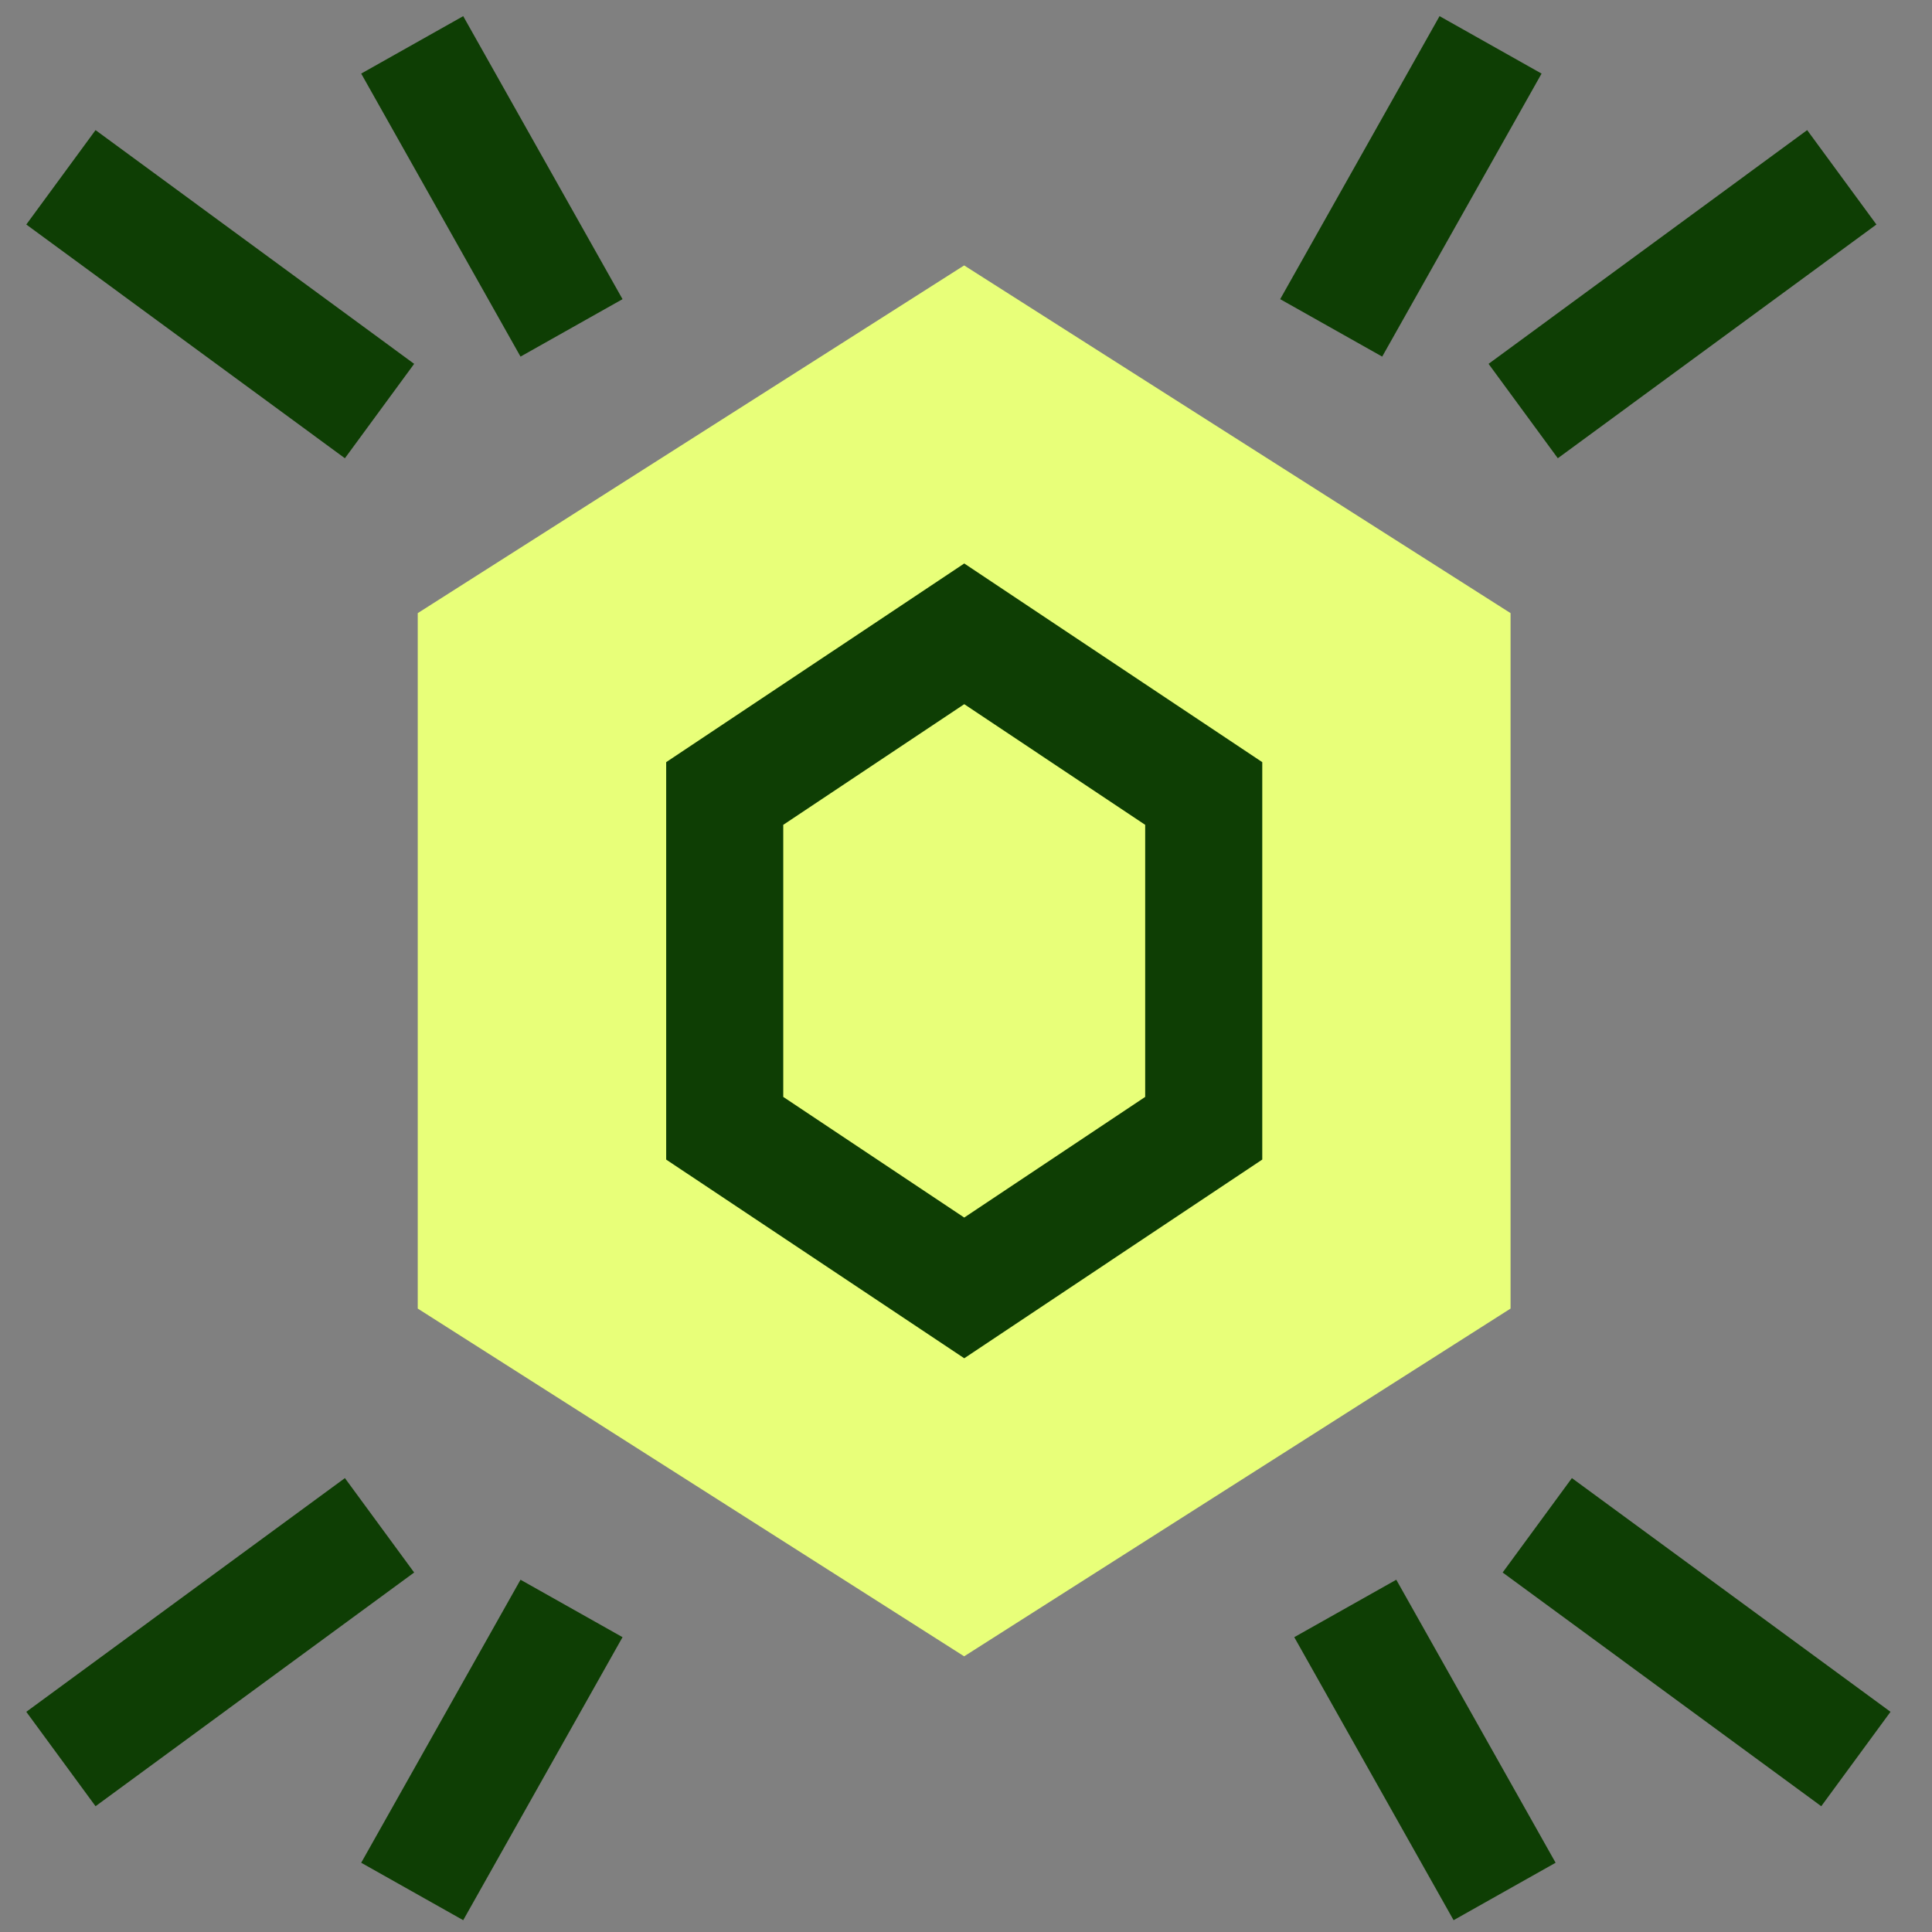
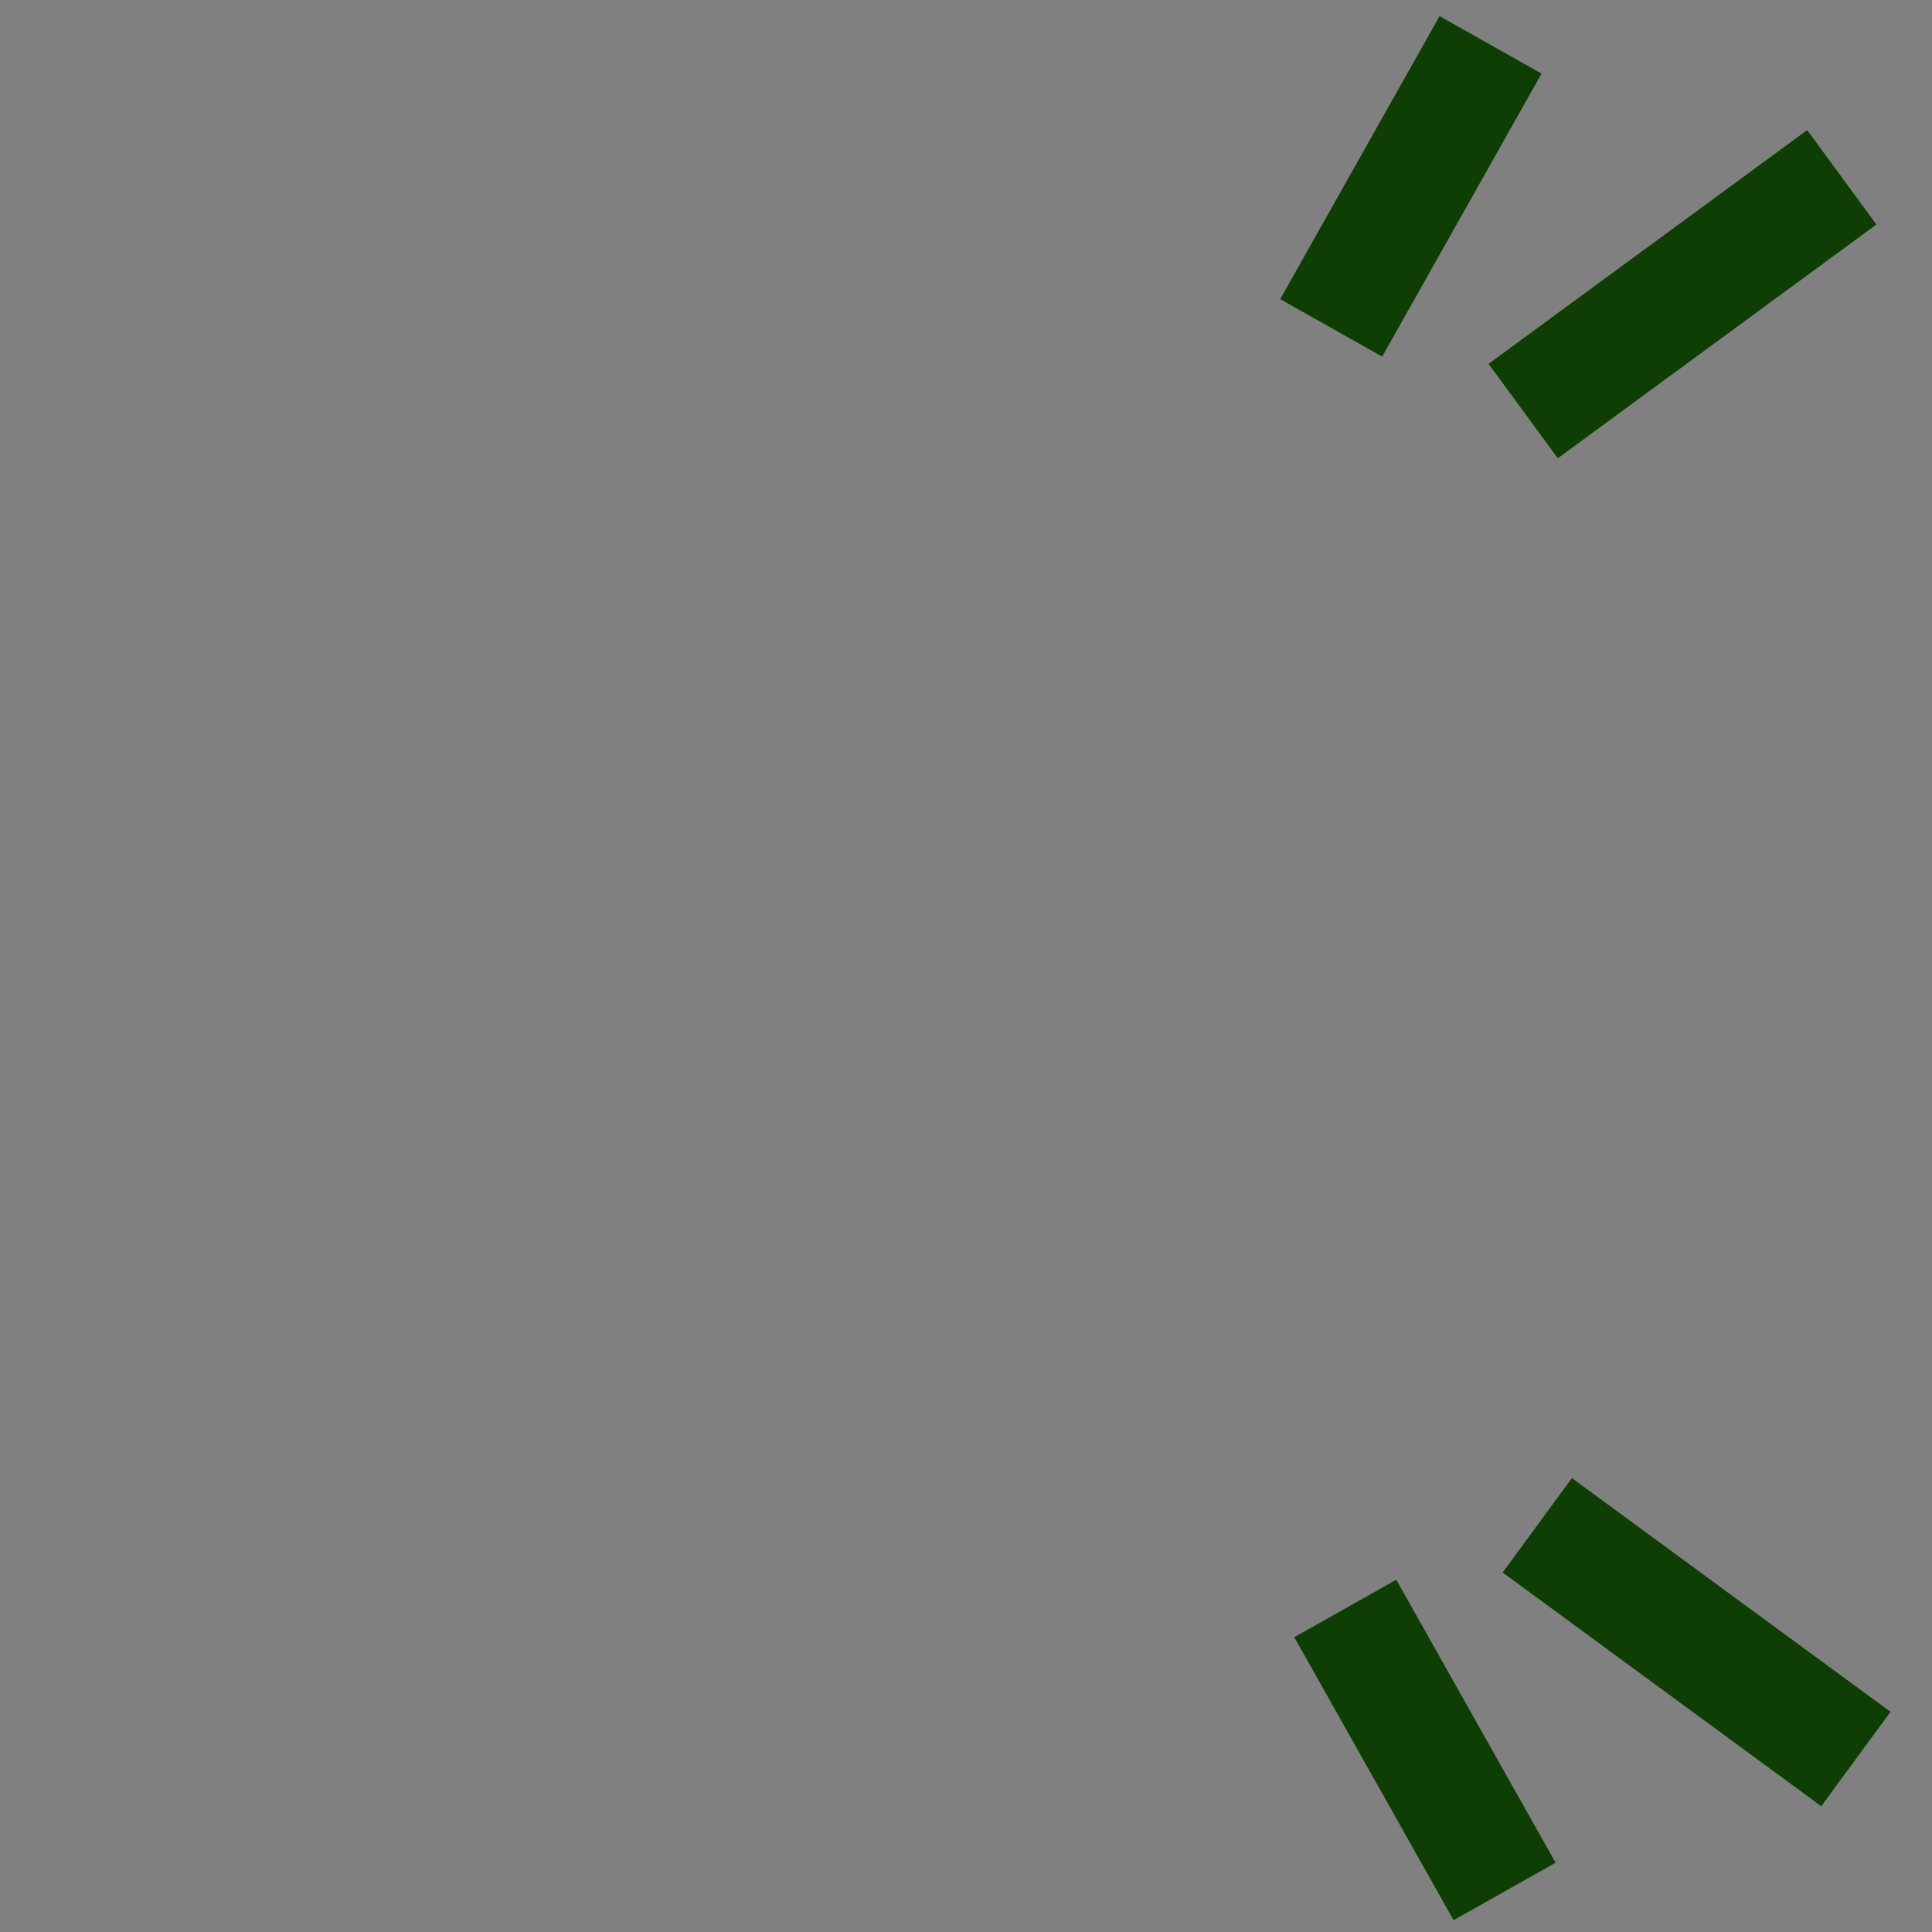
<svg xmlns="http://www.w3.org/2000/svg" width="45" height="45" viewBox="0 0 45 45" fill="none">
  <rect x="0" y="0" width="45" height="45" fill="#808080" stroke="none" />
-   <path d="M8.84 9.574L1.419 4.13M13.312 7.637L9.601 1.045" stroke="#0E3E04" stroke-width="2.727" />
  <path d="M35.478 9.574L42.899 4.13M31.006 7.637L34.718 1.045" stroke="#0E3E04" stroke-width="2.727" />
-   <path d="M8.84 35.527L1.419 40.971M13.312 37.464L9.601 44.056" stroke="#0E3E04" stroke-width="2.727" />
  <path d="M35.806 35.527L43.227 40.971M31.334 37.464L35.045 44.056" stroke="#0E3E04" stroke-width="2.727" />
-   <path d="M22.457 6.182L35.184 14.281V30.479L22.457 38.579L9.73 30.479V14.281L22.457 6.182Z" fill="#E8FF79" />
-   <path d="M16.88 18.482L22.459 14.763L28.037 18.482V26.279L22.459 29.998L16.88 26.279V18.482Z" stroke="#0E3E04" stroke-width="2.727" />
</svg>